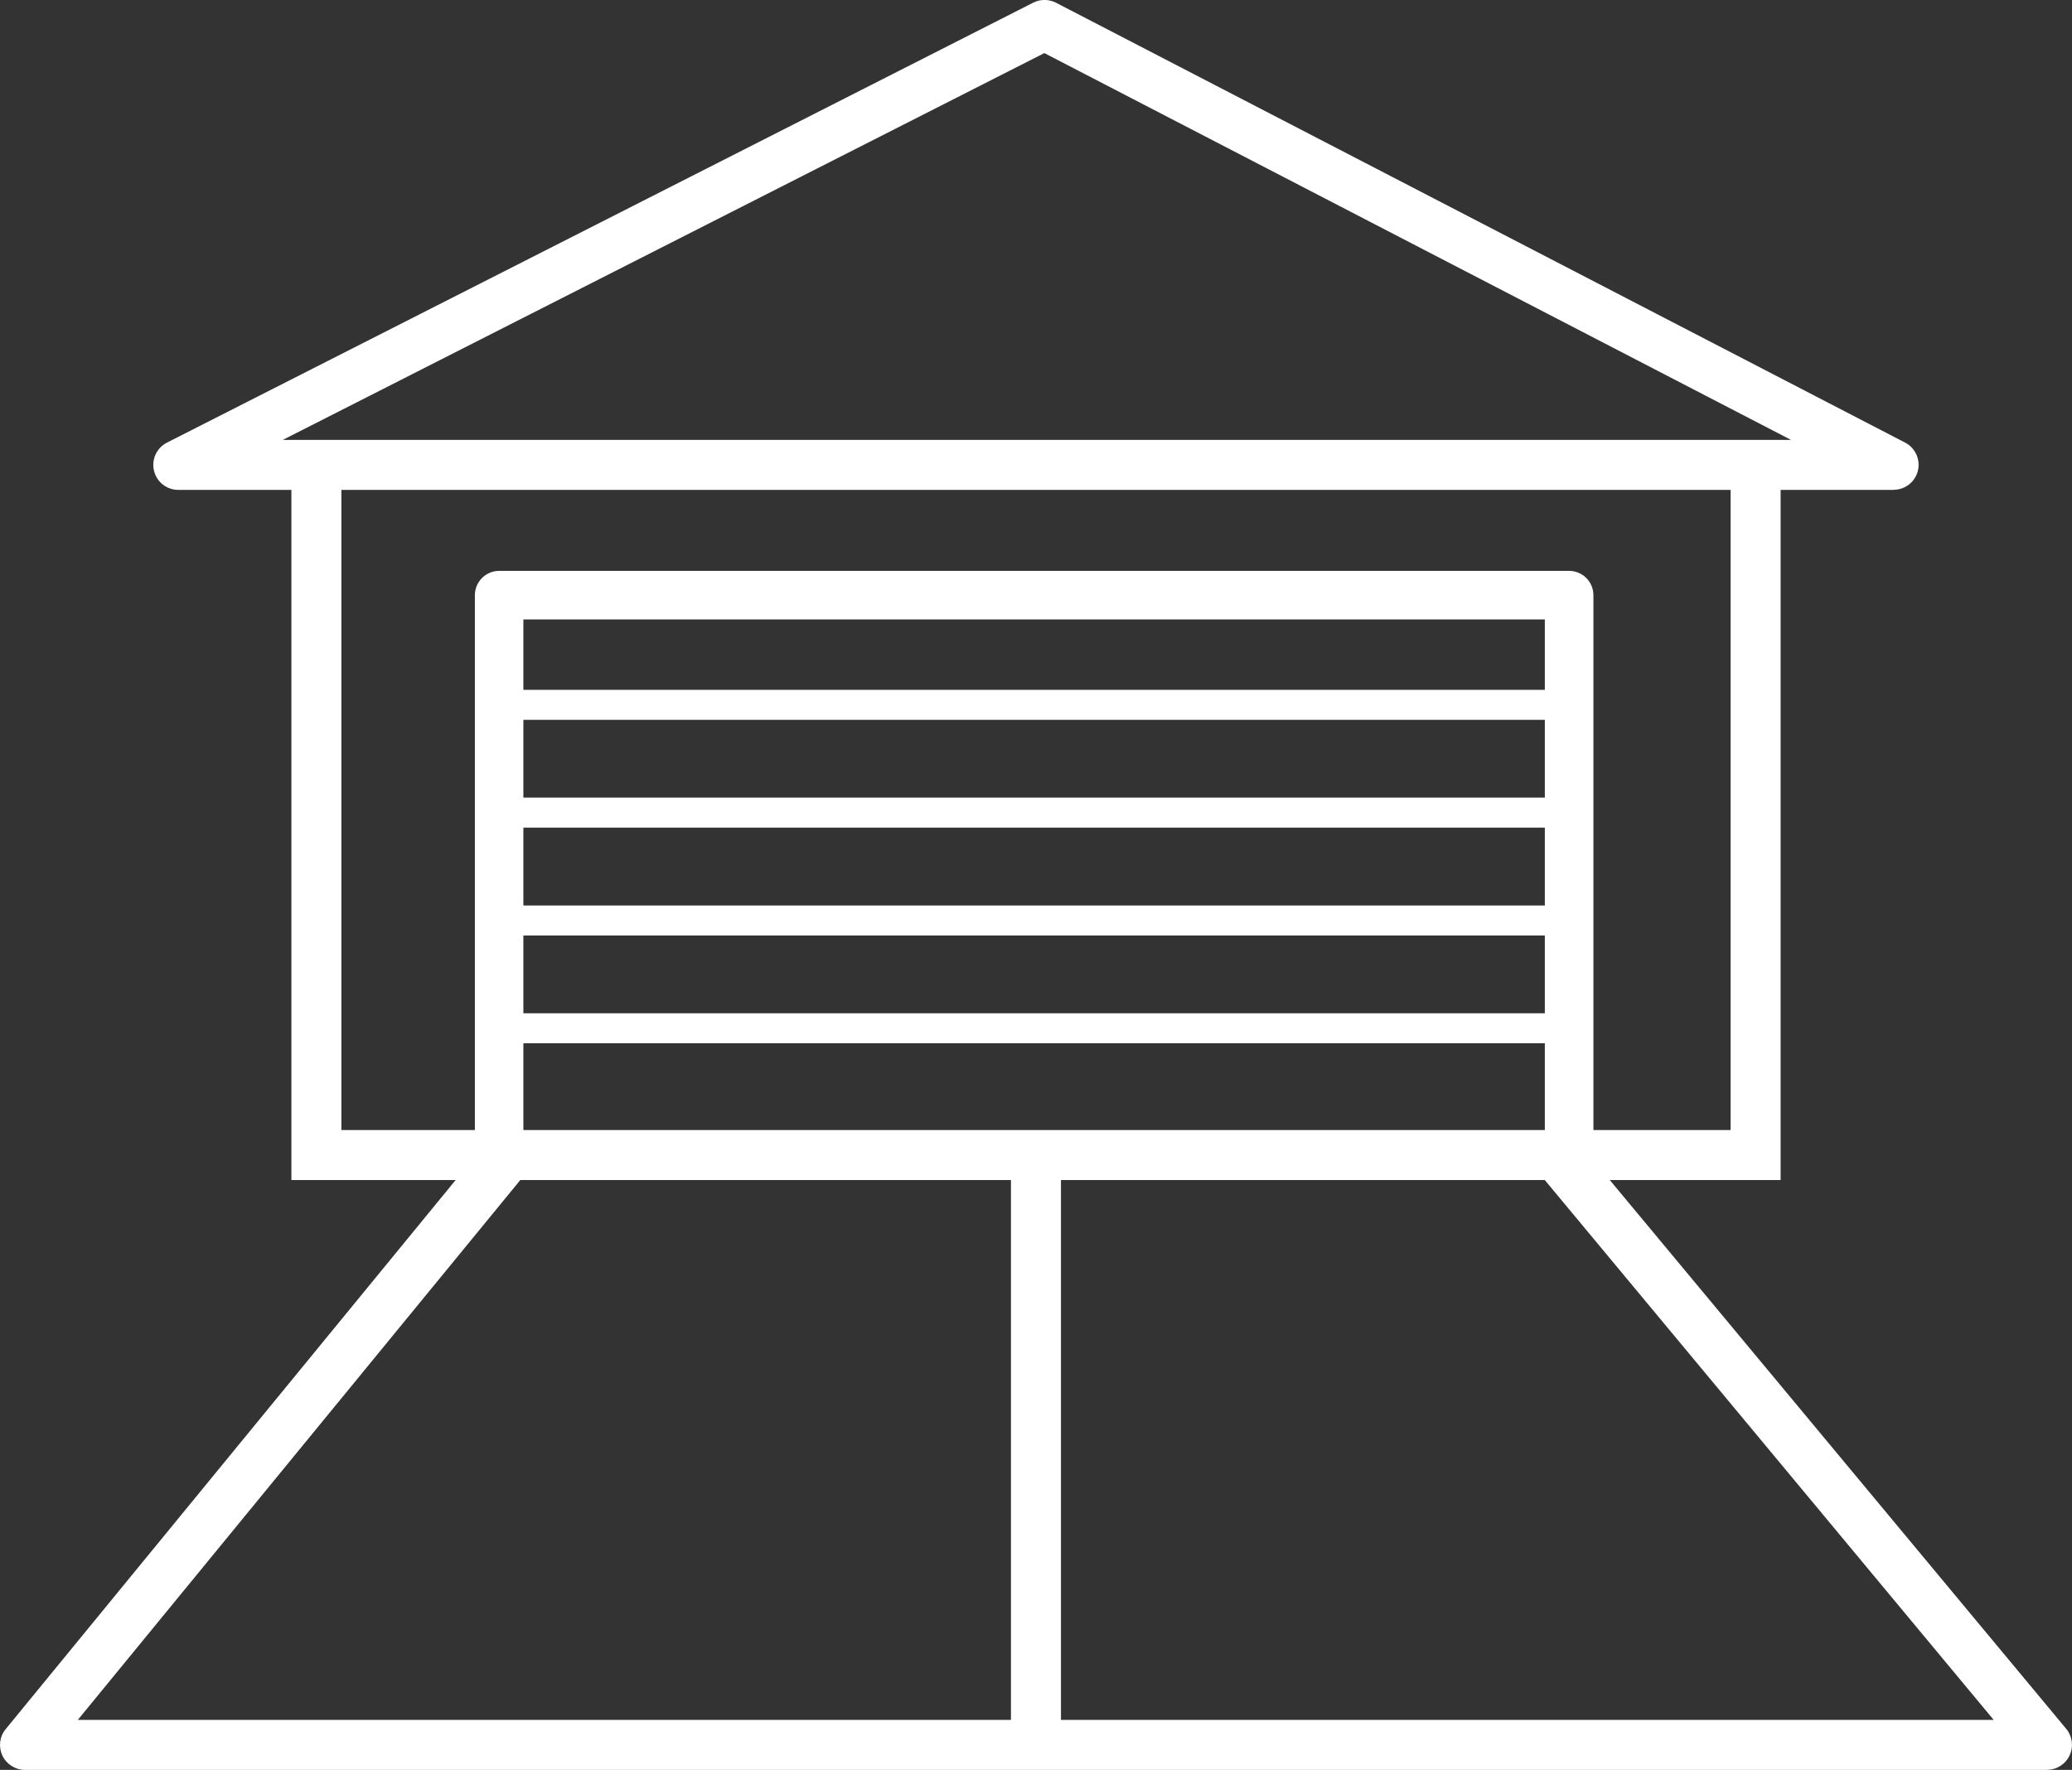
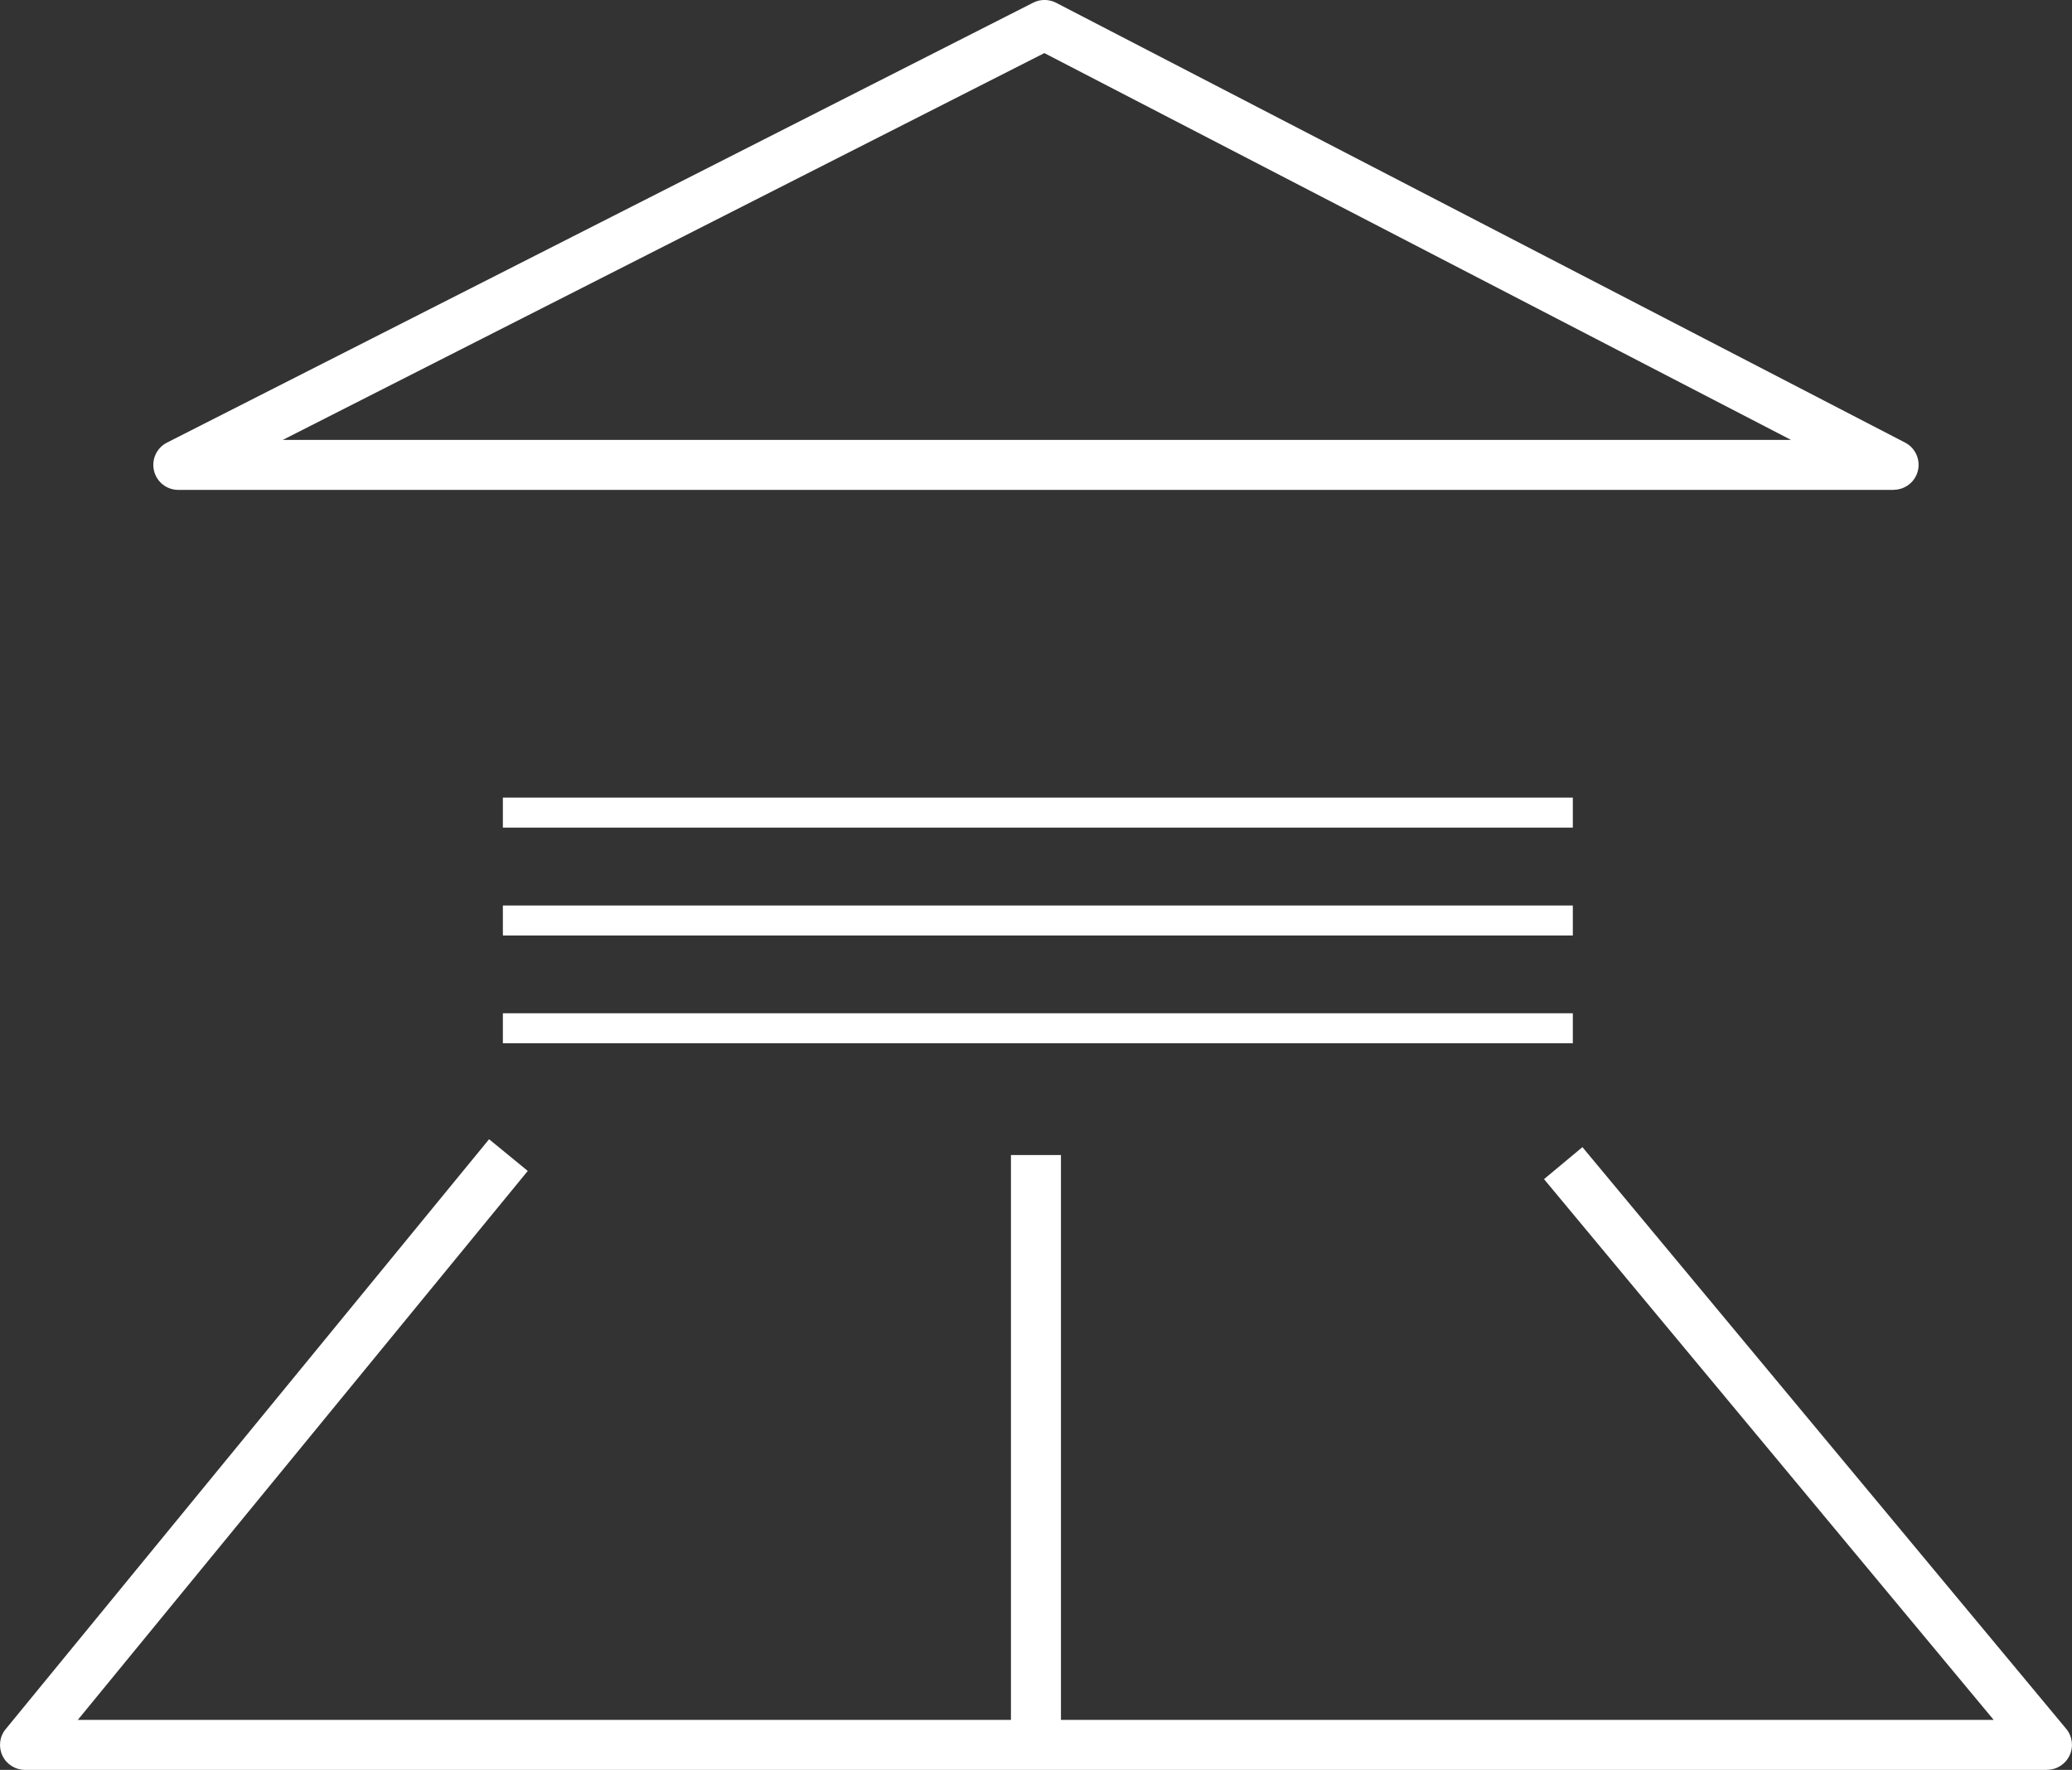
<svg xmlns="http://www.w3.org/2000/svg" id="Layer_2" data-name="Layer 2" viewBox="0 0 207.21 177.03">
  <rect x="0" y="0" width="207.21" height="177.03" fill="#333333" stroke="none" />
  <defs>
    <style> .cls-1 { fill: #fff; stroke-width: 0px; } </style>
  </defs>
  <g id="Layer_1-2" data-name="Layer 1">
    <g>
-       <polygon class="cls-1" points="178.07 118.03 29.14 118.03 29.14 47.03 34.14 47.03 34.14 113.03 173.07 113.03 173.07 46.5 178.07 46.5 178.07 118.03" />
      <path class="cls-1" d="m189.37,49H17.83c-1.16,0-2.16-.79-2.43-1.92-.27-1.12.27-2.29,1.3-2.81L103.32.27c.72-.37,1.57-.36,2.28,0l84.92,44c1.02.53,1.55,1.69,1.28,2.81-.27,1.12-1.28,1.91-2.43,1.91Zm-161.1-5h150.84L104.44,5.31,28.28,44Z" />
      <g>
        <path class="cls-1" d="m204.71,177.03H2.5c-.97,0-1.85-.56-2.26-1.43-.41-.87-.29-1.91.33-2.65l48.34-59,3.87,3.17L7.78,172.03h191.6l-44.97-54.09,3.84-3.2,48.38,58.18c.62.75.75,1.78.34,2.66-.41.88-1.29,1.44-2.26,1.44Z" />
        <rect class="cls-1" x="101.1" y="115.53" width="5" height="59" />
      </g>
      <g>
-         <path class="cls-1" d="m159.34,116.03h-4.85v-54.07H52.34v54.07h-4.85v-56.5c0-1.34,1.09-2.43,2.43-2.43h107c1.34,0,2.43,1.09,2.43,2.43v56.5Z" />
        <g>
-           <rect class="cls-1" x="50.29" y="69" width="107" height="3" />
          <rect class="cls-1" x="50.29" y="79.78" width="107" height="3" />
          <rect class="cls-1" x="50.29" y="90.57" width="107" height="3" />
          <rect class="cls-1" x="50.29" y="101.35" width="107" height="3" />
        </g>
      </g>
    </g>
  </g>
</svg>